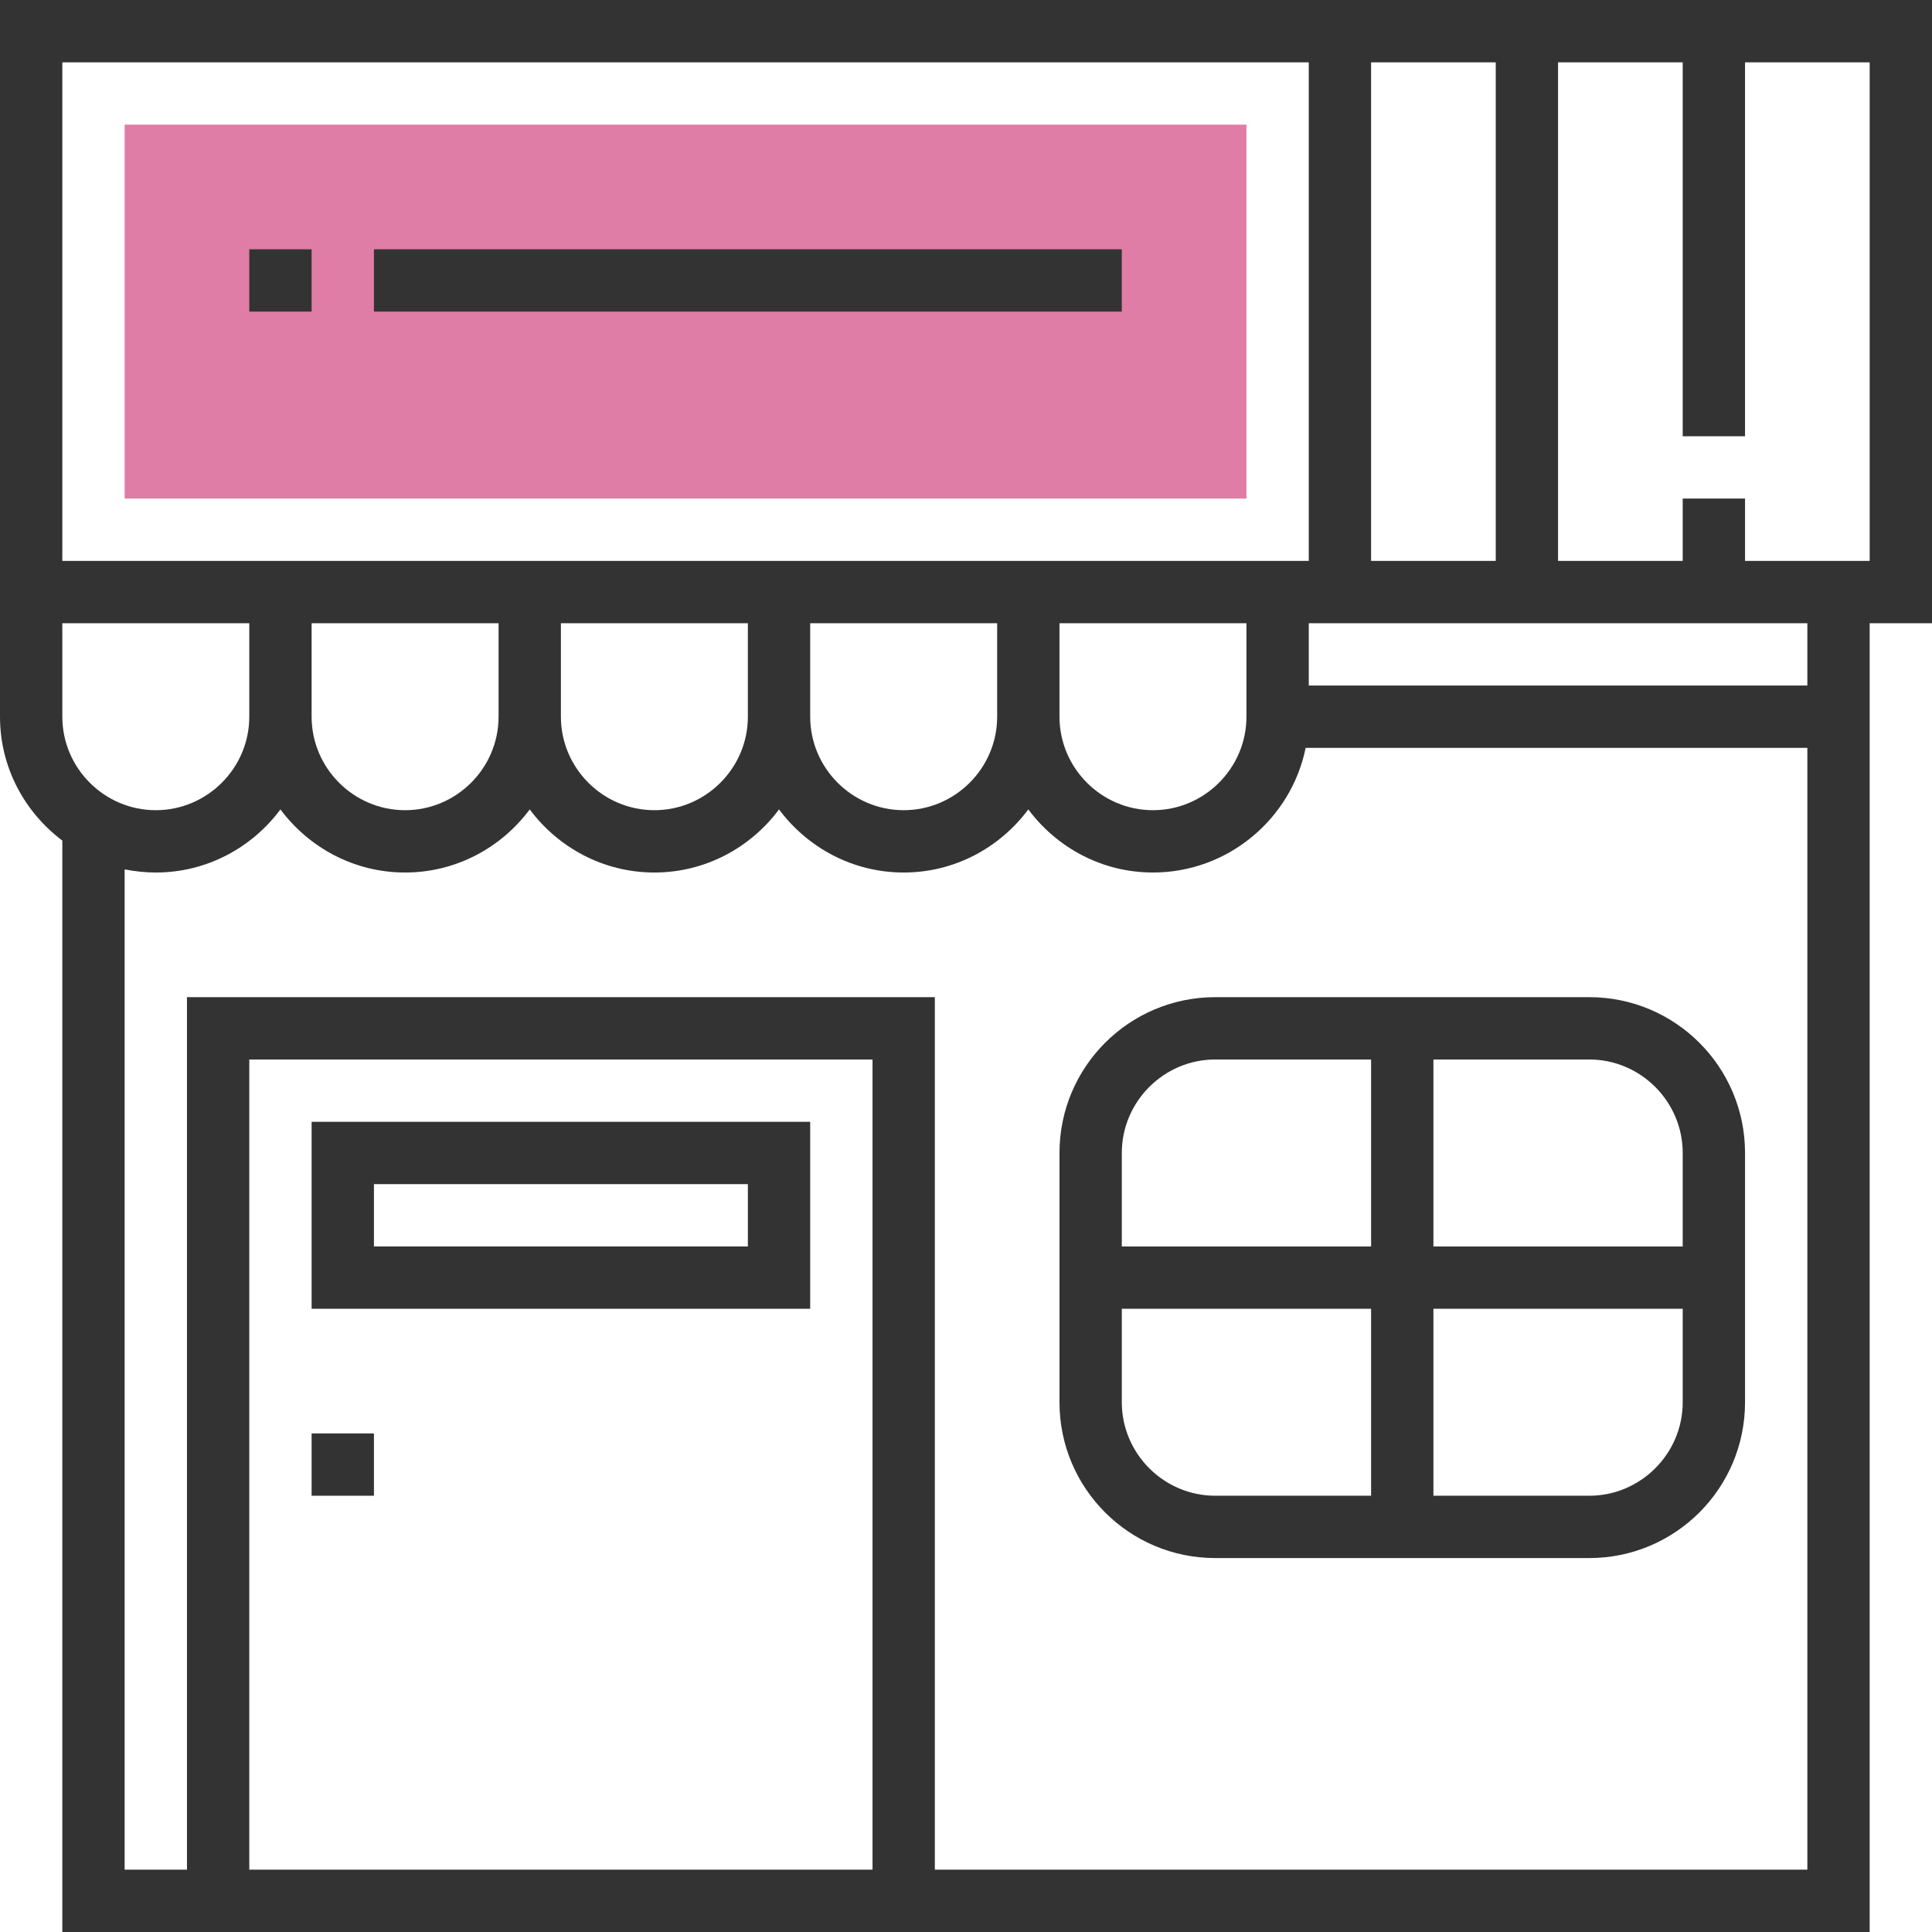
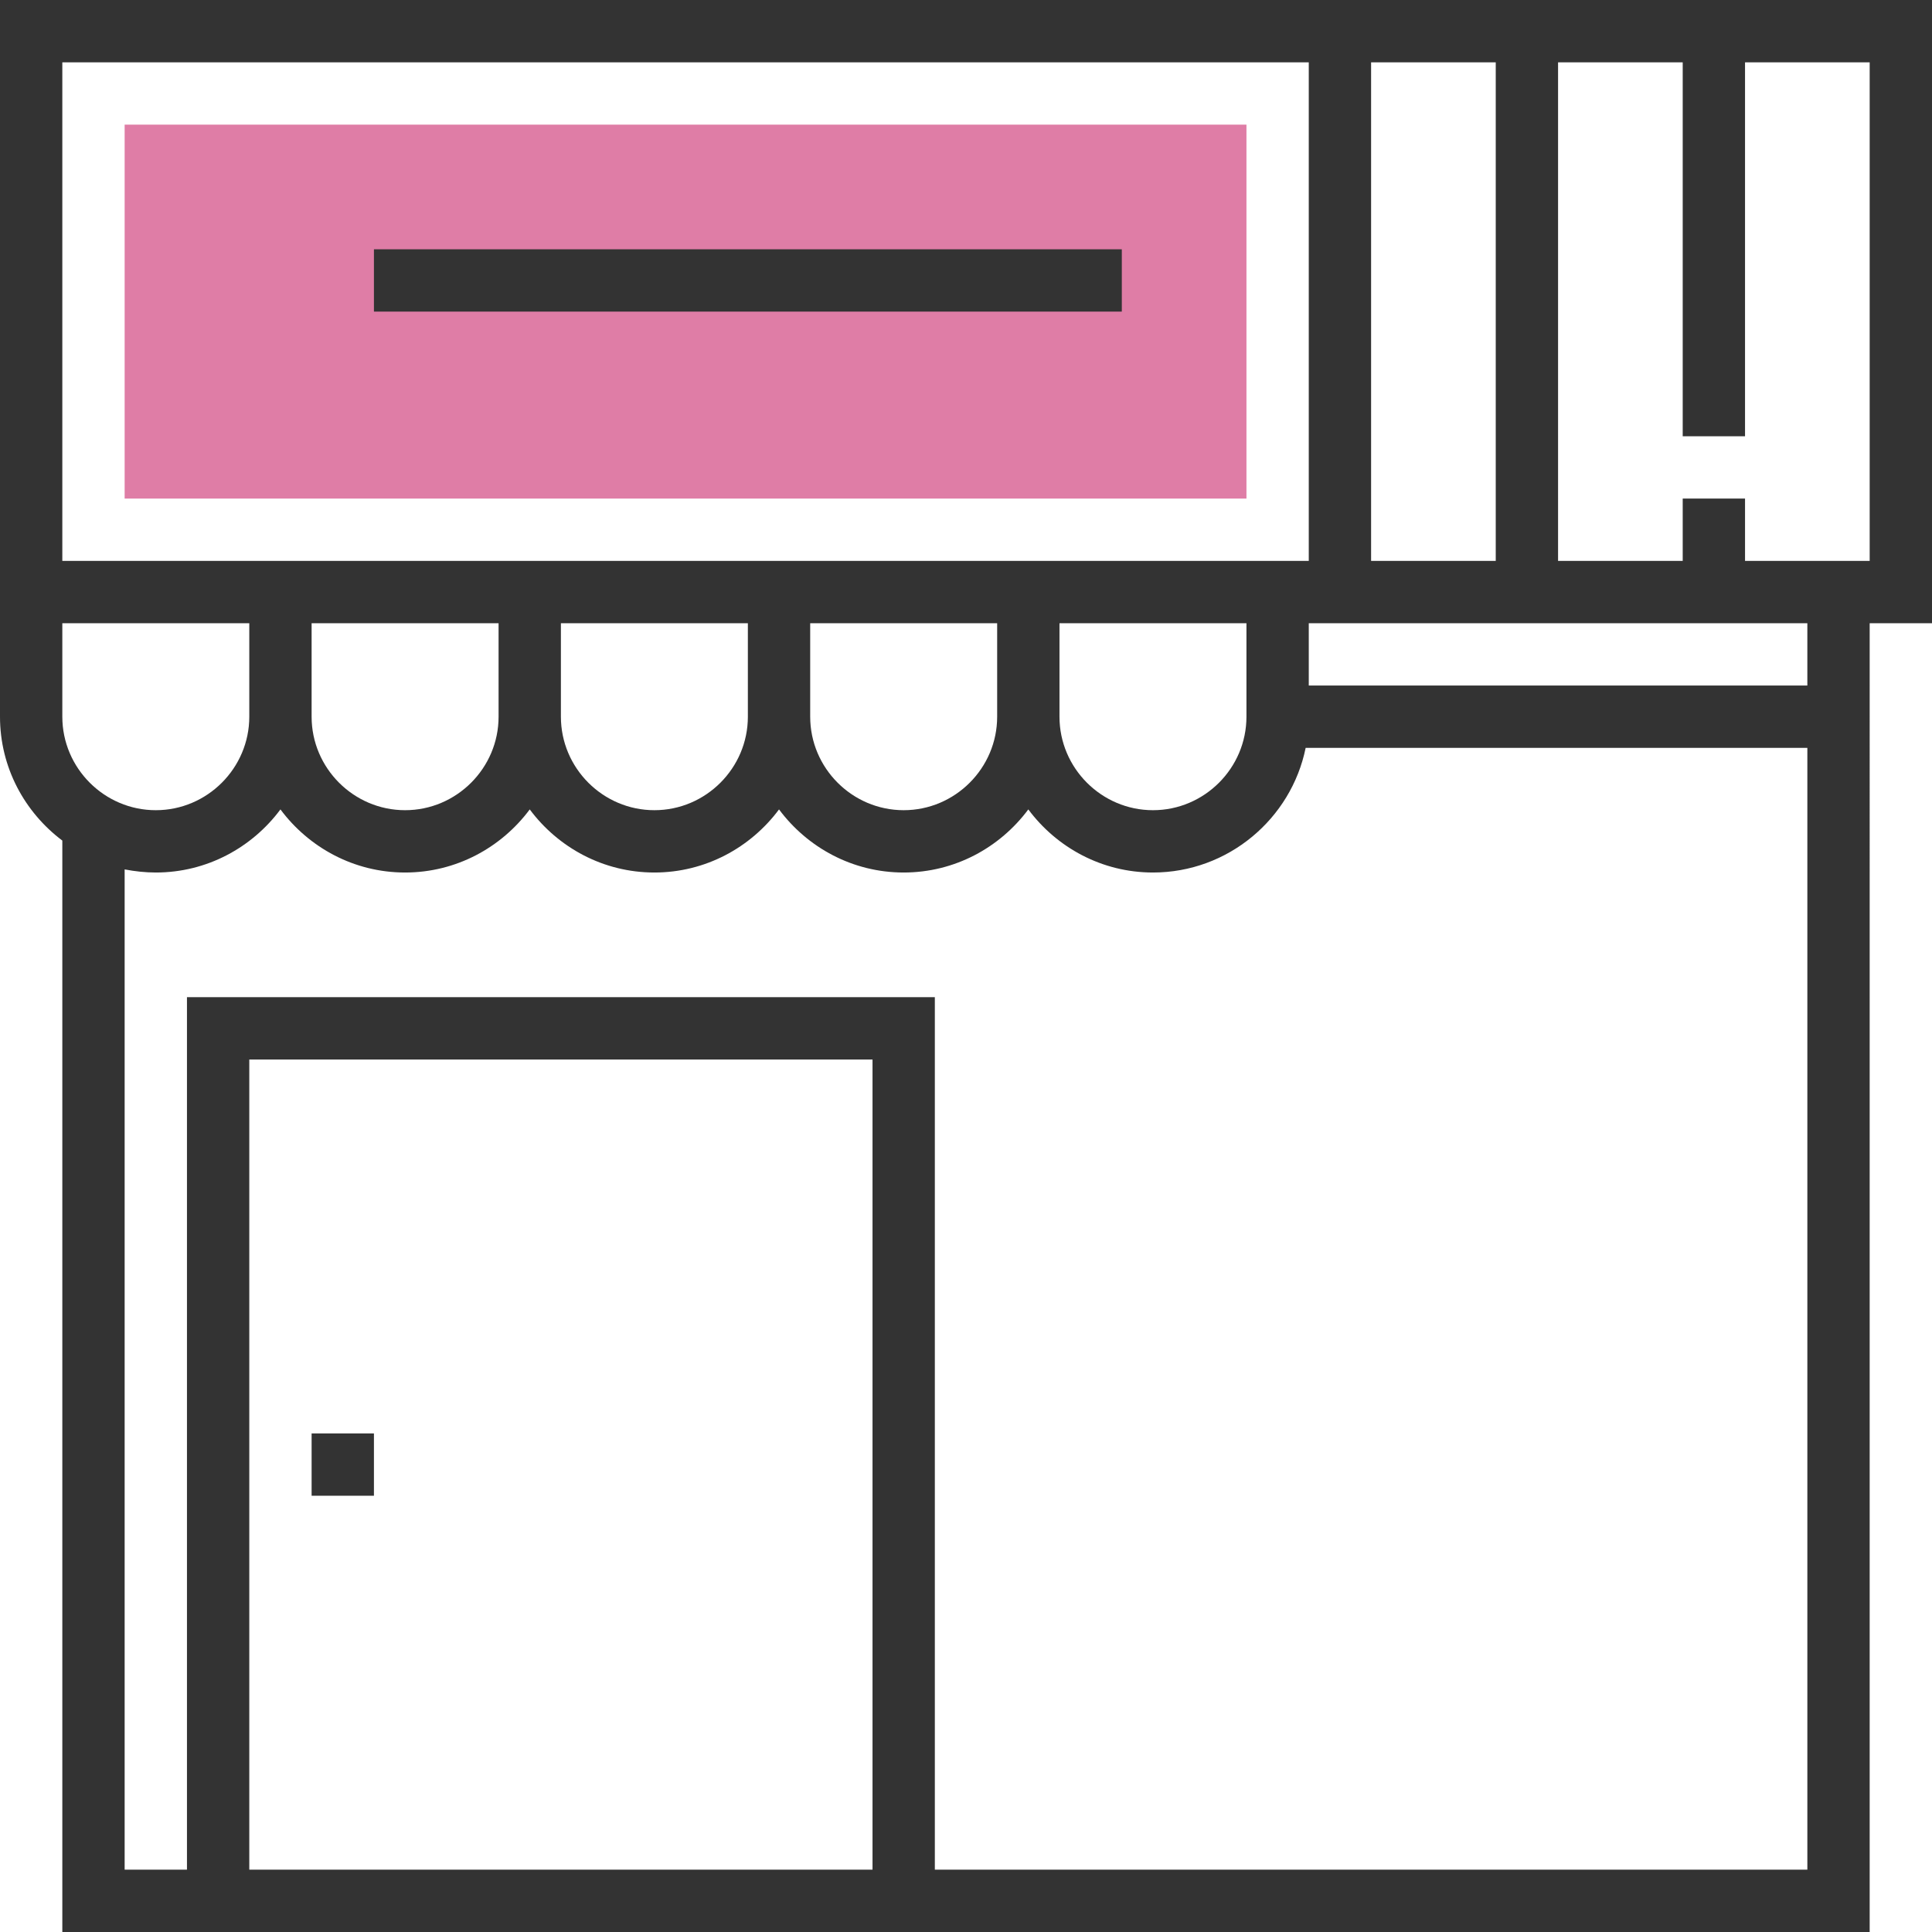
<svg xmlns="http://www.w3.org/2000/svg" id="Capa_1" x="0px" y="0px" viewBox="0 0 496 496" style="enable-background:new 0 0 496 496;" xml:space="preserve">
  <style type="text/css"> .st0{fill:#DF7DA6;} .st1{fill:#333333;} </style>
  <path class="st0" d="M320,128H32V32h288V128z" />
  <g>
    <path class="st1" d="M496,0H0v144v16v24c0,13,6.3,24.5,16,31.8V496h32h192h240V160h16V0z M352,144V16h32v128H352z M16,16h320v128 h-64h-16h-48h-16h-48h-16H80H64H16V16z M256,184c0,13.2-10.8,24-24,24s-24-10.8-24-24v-24h48V184z M192,184c0,13.2-10.8,24-24,24 s-24-10.8-24-24v-24h48V184z M128,184c0,13.2-10.8,24-24,24s-24-10.8-24-24v-24h48V184z M272,160h48v24c0,13.2-10.8,24-24,24 s-24-10.8-24-24V160z M64,160v24c0,13.2-10.8,24-24,24s-24-10.8-24-24v-24H64z M64,480V272h160v208H64z M240,480V256H48v224H32 V223.2c2.6,0.5,5.3,0.8,8,0.8c13.1,0,24.7-6.4,32-16.2c7.3,9.8,18.9,16.2,32,16.2s24.7-6.4,32-16.2c7.3,9.8,18.9,16.2,32,16.2 s24.7-6.4,32-16.2c7.3,9.8,18.9,16.2,32,16.2s24.7-6.4,32-16.2c7.3,9.8,18.9,16.2,32,16.2c19.3,0,35.5-13.8,39.2-32H464v288H240z M464,176H336v-16h128V176z M480,144h-32v-16h-16v16h-32V16h32v96h16V16h32V144z" />
-     <path class="st1" d="M408,256h-96c-22.1,0-40,17.9-40,40v64c0,22.1,17.9,40,40,40h96c22.1,0,40-17.9,40-40v-64 C448,273.9,430.1,256,408,256z M432,296v24h-64v-48h40C421.2,272,432,282.8,432,296z M312,272h40v48h-64v-24 C288,282.8,298.8,272,312,272z M288,360v-24h64v48h-40C298.8,384,288,373.2,288,360z M408,384h-40v-48h64v24 C432,373.2,421.2,384,408,384z" />
-     <path class="st1" d="M80,336h128v-48H80V336z M96,304h96v16H96V304z" />
    <rect x="80" y="368" class="st1" width="16" height="16" />
    <rect x="96" y="64" class="st1" width="192" height="16" />
-     <rect x="64" y="64" class="st1" width="16" height="16" />
  </g>
</svg>